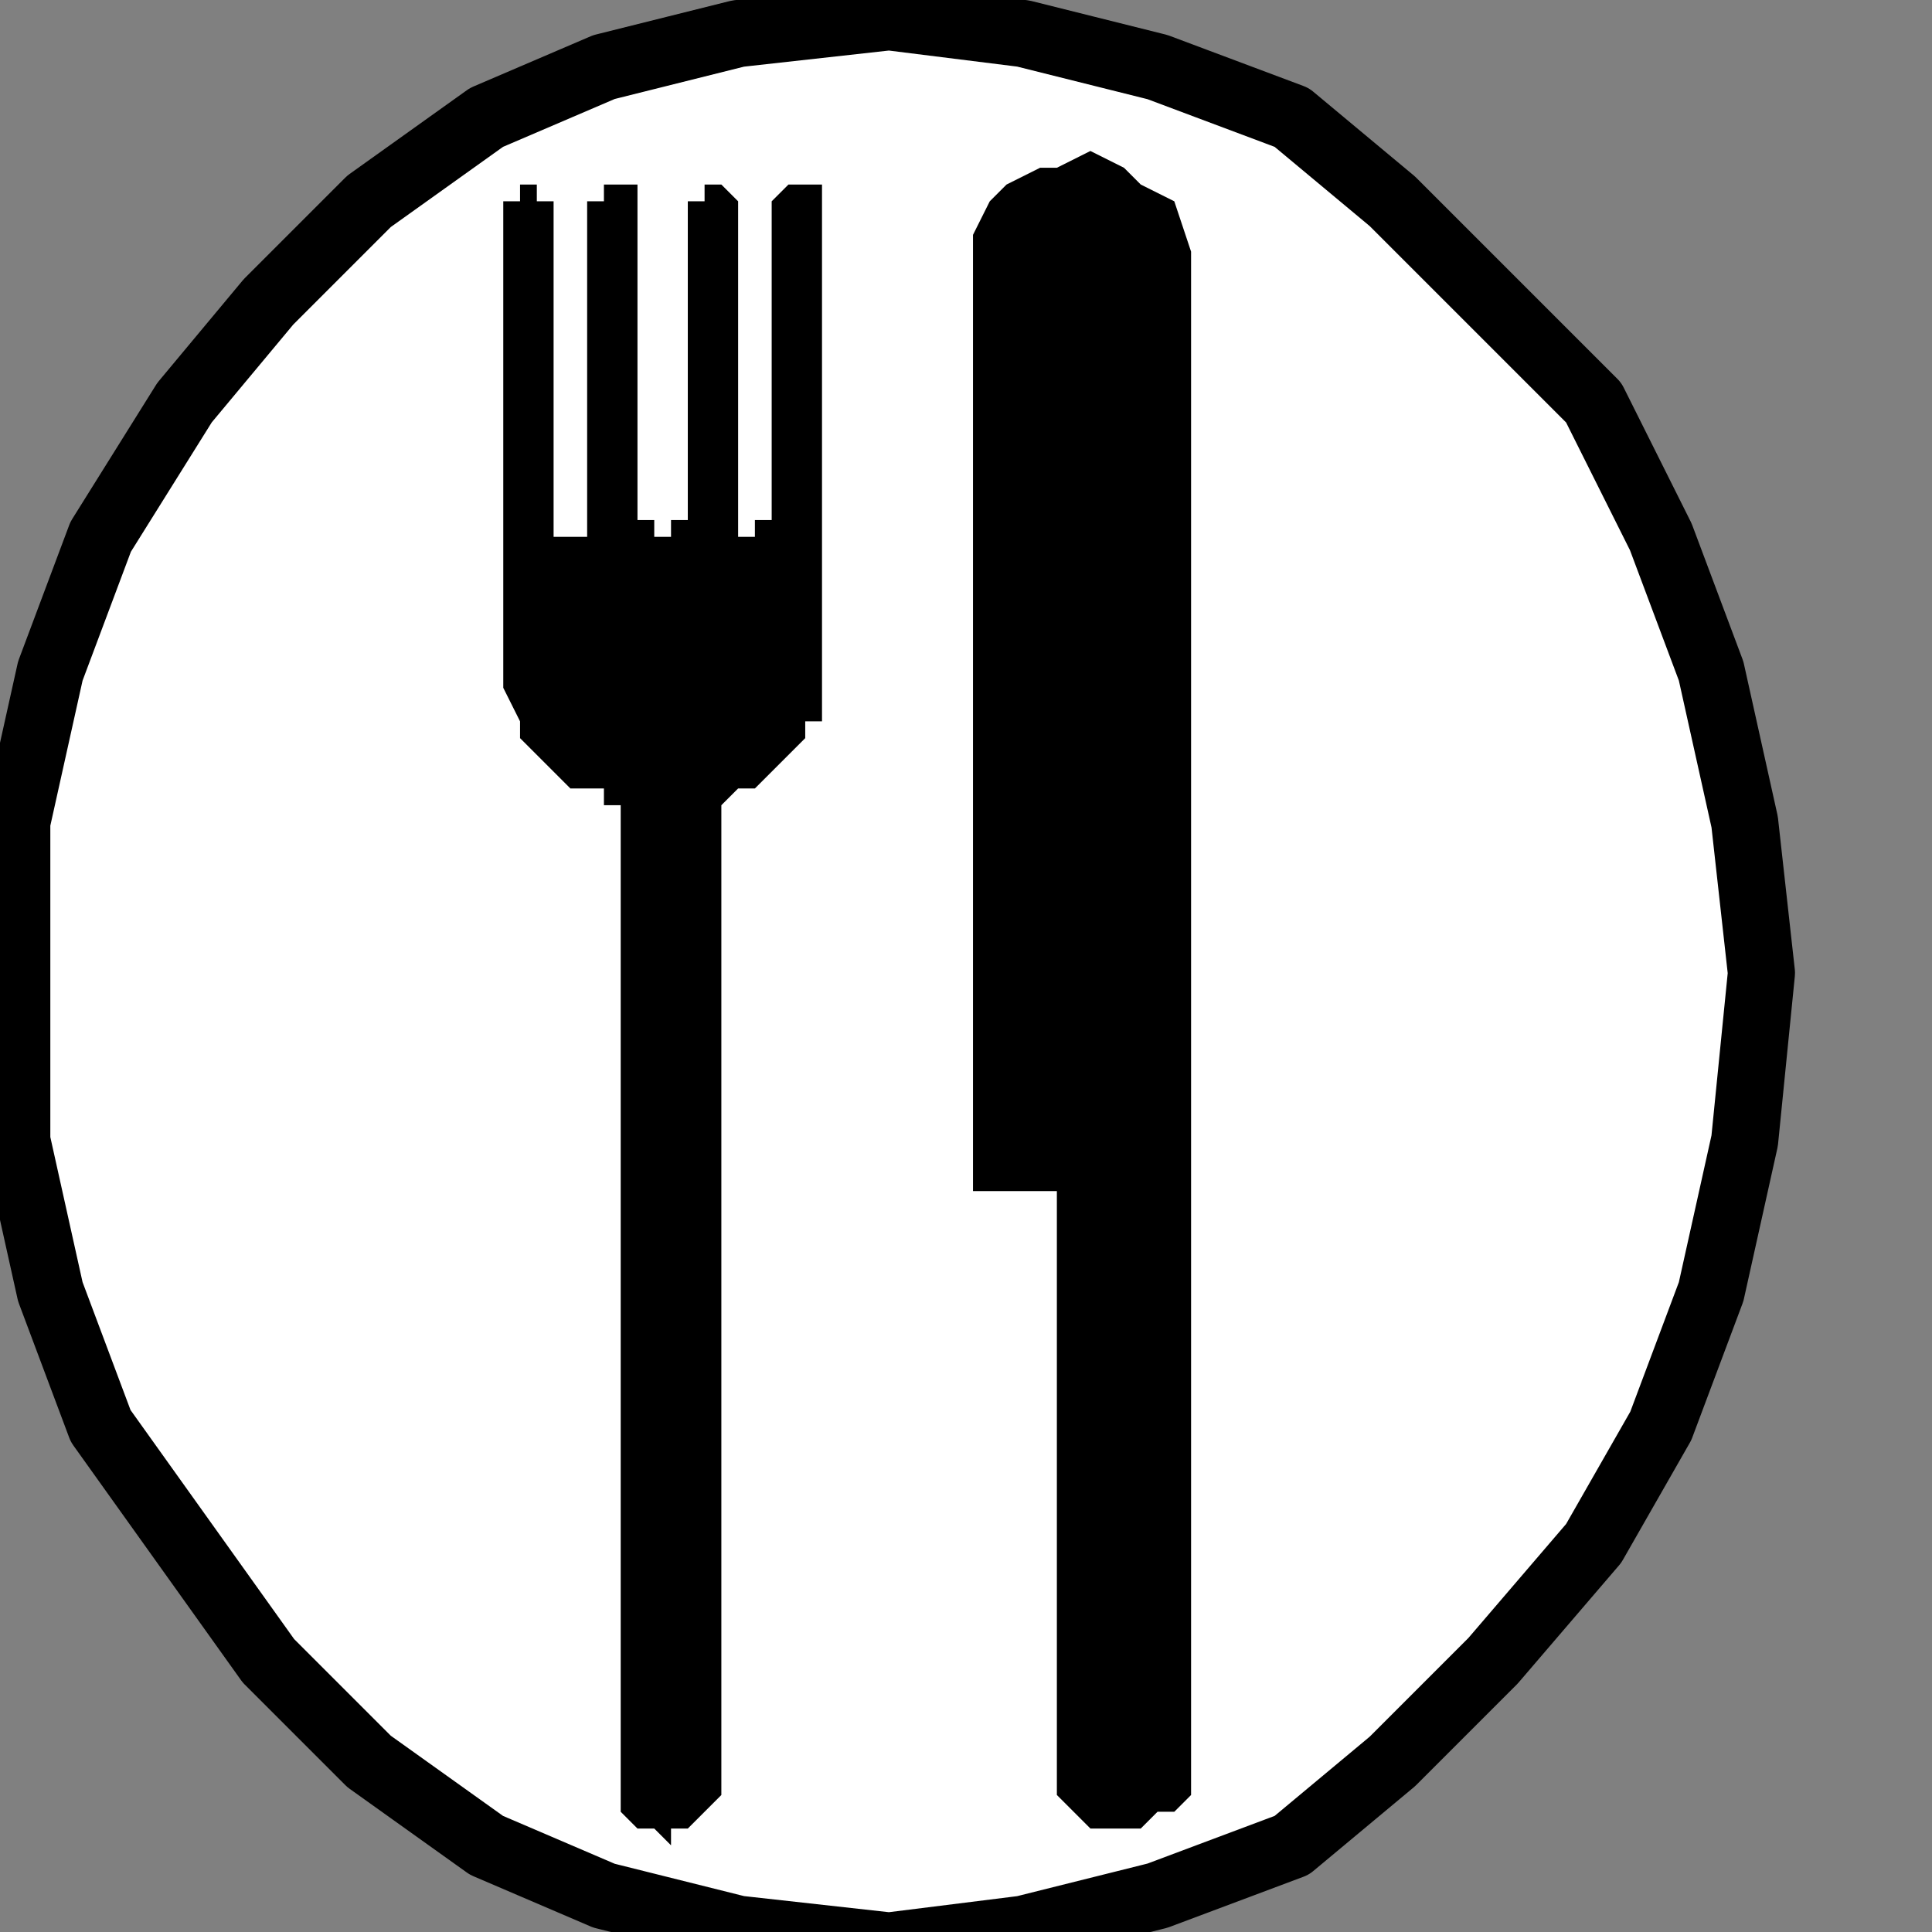
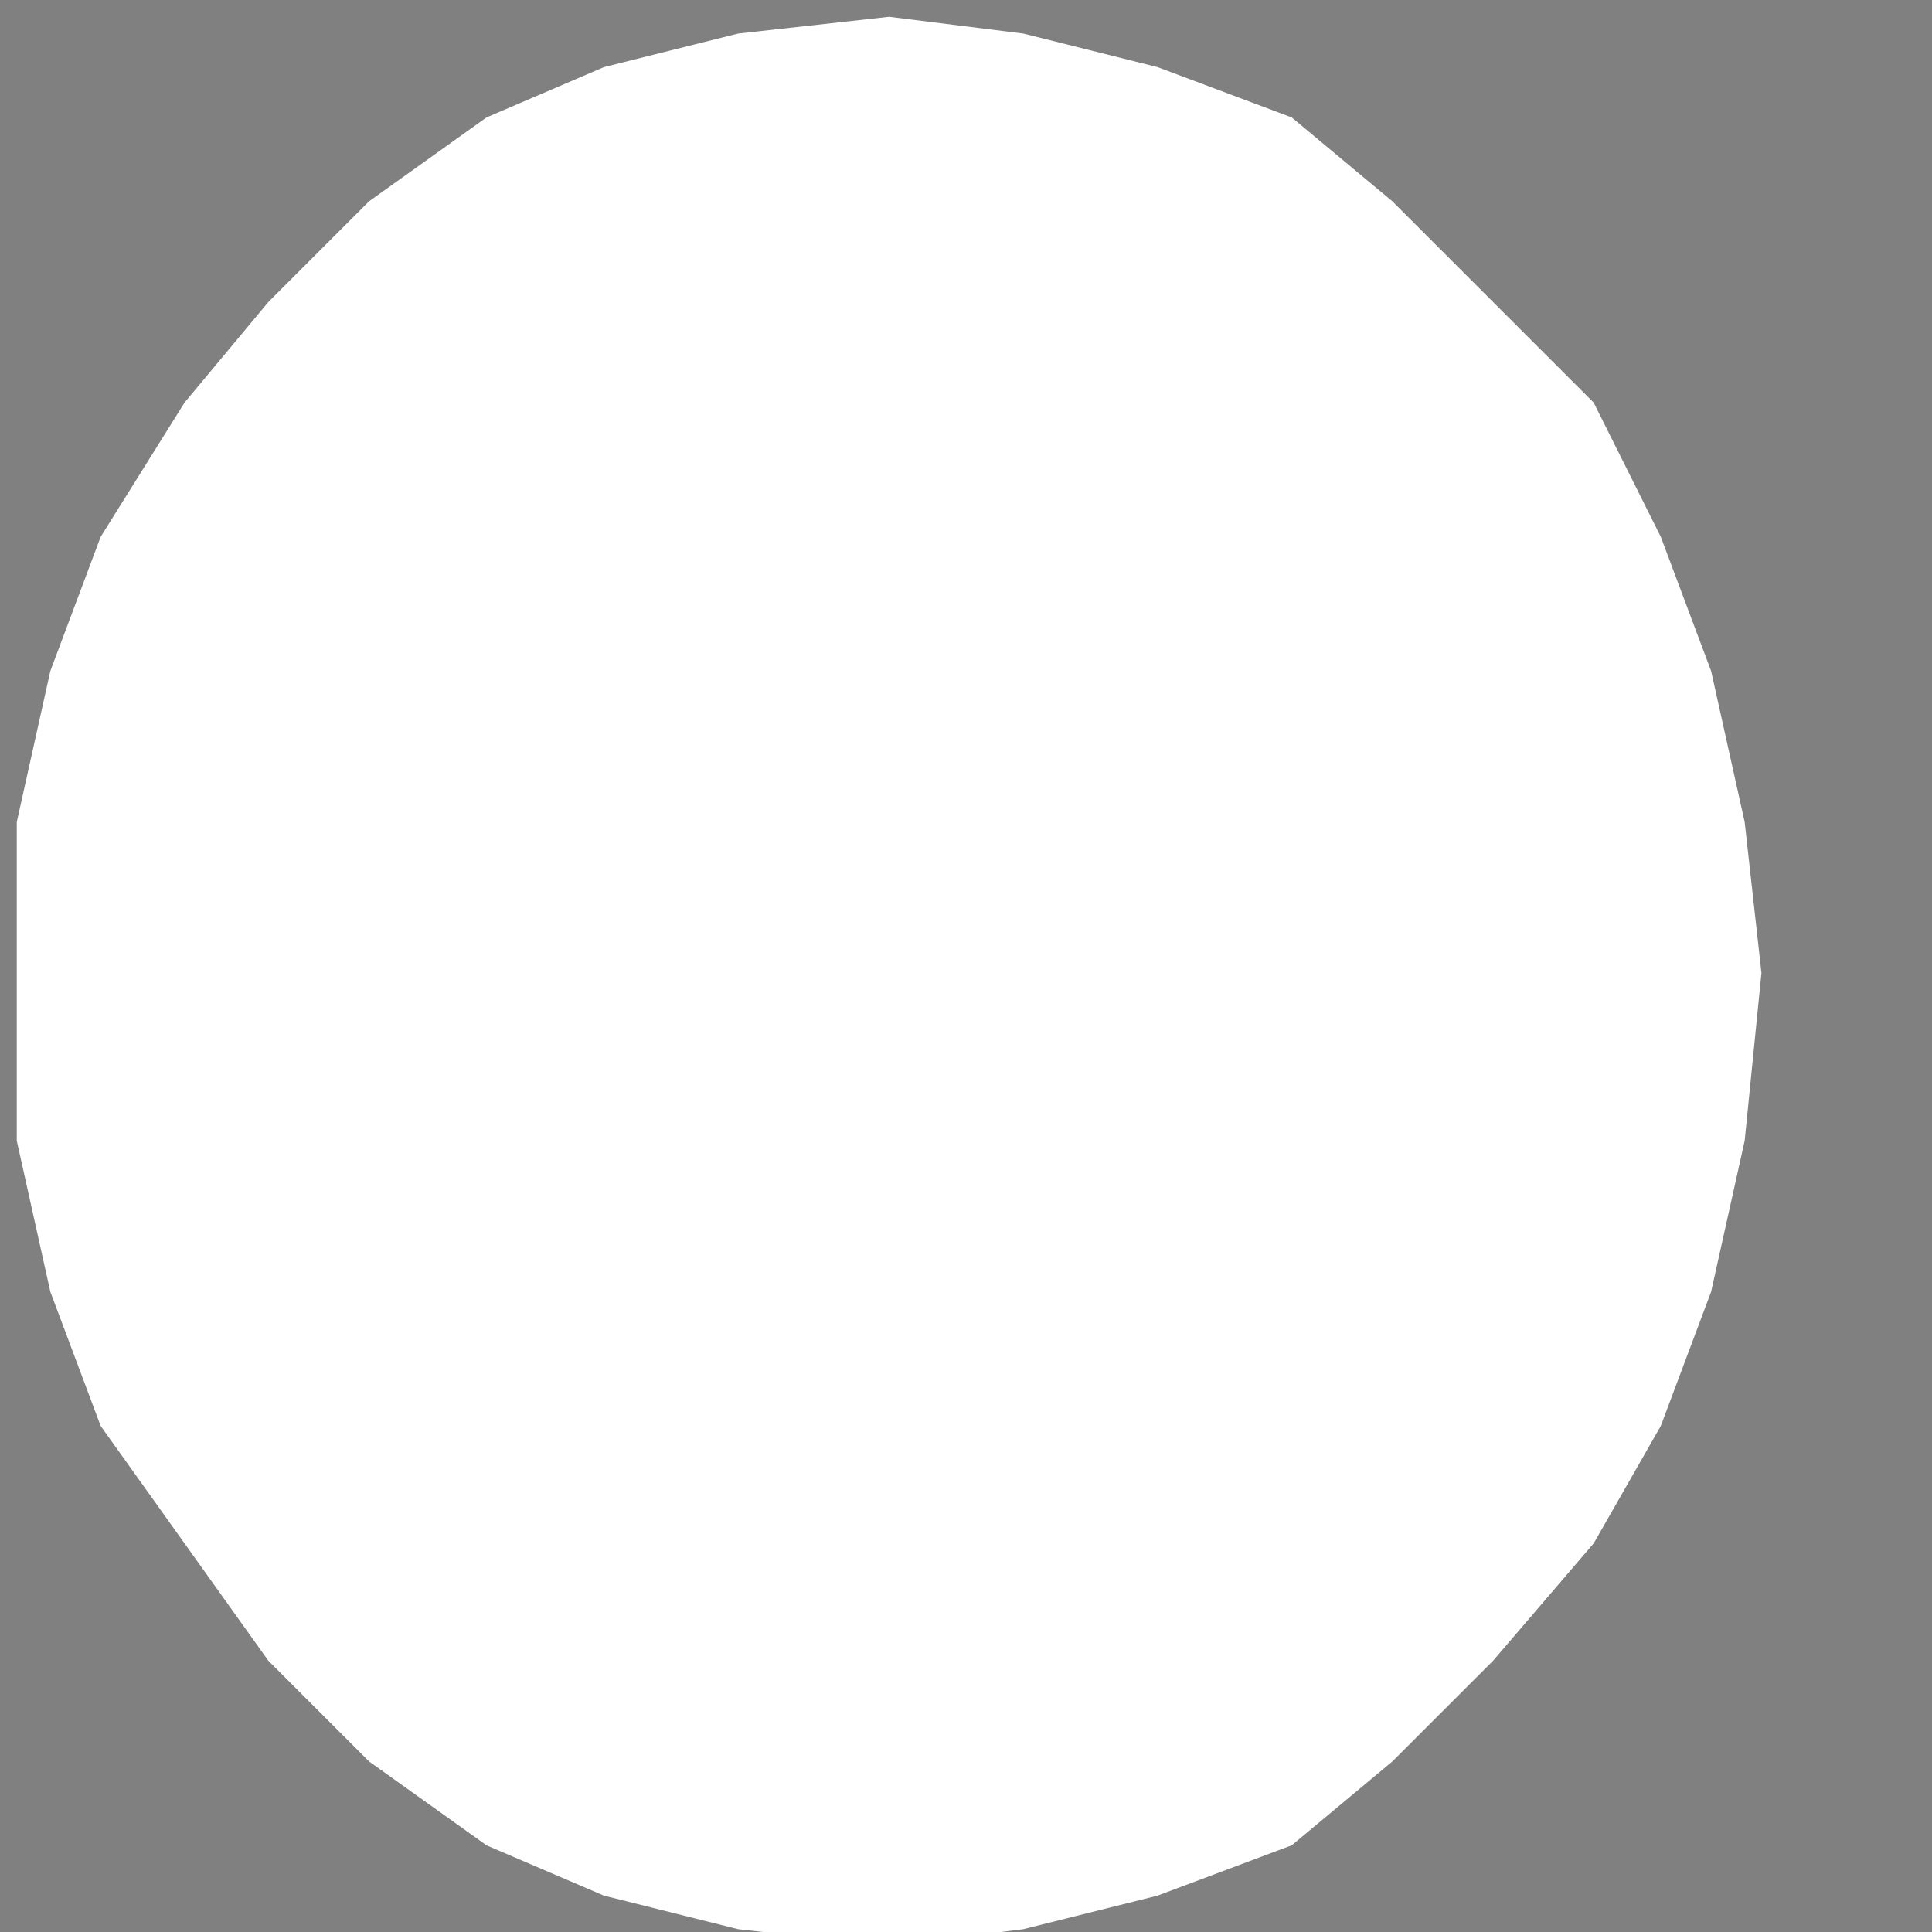
<svg xmlns="http://www.w3.org/2000/svg" xmlns:ns1="http://sodipodi.sourceforge.net/DTD/sodipodi-0.dtd" xmlns:ns2="http://www.inkscape.org/namespaces/inkscape" version="1.0" width="24.377mm" height="24.377mm" id="svg13" ns1:docname="PD067KBF.WMF">
  <rect width="100%" height="100%" fill="#808080" stroke="none" />
  <ns1:namedview pagecolor="#ffffff" bordercolor="#666666" borderopacity="1" objecttolerance="10" gridtolerance="10" guidetolerance="10" ns2:pageopacity="0" ns2:pageshadow="2" ns2:window-width="640" ns2:window-height="480" id="namedview15" />
  <defs id="defs3">
    <pattern id="WMFhbasepattern" patternUnits="userSpaceOnUse" width="6" height="6" x="0" y="0" />
  </defs>
  <path style="fill:#ffffff;fill-rule:nonzero;fill-opacity:1;stroke:none;" d="  M -119.2,151.2   M 0.8,46.4   L 0.8,46.4   L 0.8,39.2   L 2.4,32   L 4.8,25.6   L 8.8,19.2   L 12.8,14.4   L 17.6,9.6   L 23.2,5.6   L 28.8,3.2   L 35.2,1.6   L 42.4,0.8   L 42.4,0.8   L 48.8,1.6   L 55.2,3.2   L 61.6,5.6   L 66.4,9.6   L 71.2,14.4   L 76,19.2   L 79.2,25.6   L 81.6,32   L 83.2,39.2   L 84,46.4   L 84,46.4   L 83.2,54.4   L 81.6,61.6   L 79.2,68   L 76,73.6   L 71.2,79.2   L 66.4,84   L 61.6,88   L 55.2,90.4   L 48.8,92   L 42.4,92.8   L 42.4,92.8   L 35.2,92   L 28.8,90.4   L 23.2,88   L 17.6,84   L 12.8,79.2   L 8.8,73.6   L 4.8,68   L 2.4,61.6   L 0.8,54.4   L 0.8,46.4   L 0.8,46.4  z " id="path5" />
-   <path style="fill:none;stroke:#000000;stroke-width:3.2px;stroke-linecap:round;stroke-linejoin:round;stroke-miterlimit:4;stroke-dasharray:none;stroke-opacity:1;" d="  M -119.2,151.2   M 0.8,46.4   L 0.8,46.4   L 0.8,39.2   L 2.4,32   L 4.8,25.6   L 8.8,19.2   L 12.8,14.4   L 17.6,9.6   L 23.2,5.6   L 28.8,3.2   L 35.2,1.6   L 42.4,0.8   L 42.4,0.8   L 48.8,1.6   L 55.2,3.2   L 61.6,5.6   L 66.4,9.6   L 71.2,14.4   L 76,19.2   L 79.2,25.6   L 81.6,32   L 83.2,39.2   L 84,46.4   L 84,46.4   L 83.2,54.4   L 81.6,61.6   L 79.2,68   L 76,73.6   L 71.2,79.2   L 66.4,84   L 61.6,88   L 55.2,90.4   L 48.8,92   L 42.4,92.8   L 42.4,92.8   L 35.2,92   L 28.8,90.4   L 23.2,88   L 17.6,84   L 12.8,79.2   L 8.8,73.6   L 4.8,68   L 2.4,61.6   L 0.8,54.4   L 0.8,46.4   L 0.8,46.4  " id="path7" />
-   <path style="fill:#000000;fill-rule:nonzero;fill-opacity:1;stroke:none;" d="  M -68.8,119.2   M 46.4,12   L 46.4,12   L 46.4,11.2   L 47.2,9.6   L 48,8.8   L 49.6,8   L 50.4,8   L 52,7.2   L 53.6,8   L 54.4,8.8   L 56,9.6   L 56.8,12   L 56.8,12   L 56.8,16   L 56.8,22.4   L 56.8,30.4   L 56.8,40   L 56.8,50.4   L 56.8,60   L 56.8,69.6   L 56.8,76.8   L 56.8,82.4   L 56.8,84.8   L 56.8,84.8   L 56.8,85.6   L 56,86.4   L 55.2,86.4   L 54.4,87.2   L 53.6,87.2   L 52.8,87.2   L 52,87.2   L 51.2,86.4   L 50.4,85.6   L 50.4,84   L 50.4,84   L 50.4,81.6   L 50.4,79.2   L 50.4,76   L 50.4,72   L 50.4,68   L 50.4,64.8   L 50.4,61.6   L 50.4,59.2   L 50.4,57.6   L 50.4,56.8   L 46.4,56.8   L 46.4,56.8   L 46.4,56   L 46.4,52.8   L 46.4,48   L 46.4,42.4   L 46.4,36   L 46.4,29.6   L 46.4,23.2   L 46.4,17.6   L 46.4,14.4   L 46.4,12   L 46.4,12  z " id="path9" />
-   <path style="fill:#000000;fill-rule:nonzero;fill-opacity:1;stroke:none;" d="  M -81.6,143.2   M 34.4,38.4   L 34.4,38.4   L 34.4,39.2   L 34.4,42.4   L 34.4,48   L 34.4,53.6   L 34.4,60   L 34.4,67.2   L 34.4,73.6   L 34.4,78.4   L 34.4,82.4   L 34.4,84.8   L 34.4,84.8   L 34.4,84.8   L 34.4,85.6   L 33.6,86.4   L 32.8,87.2   L 32,87.2   L 32,88   L 31.2,87.2   L 30.4,87.2   L 29.6,86.4   L 29.6,84.8   L 29.6,84.8   L 29.6,81.6   L 29.6,77.6   L 29.6,72   L 29.6,65.6   L 29.6,59.2   L 29.6,52.8   L 29.6,47.2   L 29.6,42.4   L 29.6,39.2   L 29.6,38.4   L 29.6,38.4   L 28.8,38.4   L 28.8,37.6   L 28,37.6   L 27.2,37.6   L 26.4,36.8   L 25.6,36   L 24.8,35.2   L 24.8,34.4   L 24,32.8   L 24,31.2   L 24,31.2   L 24,29.6   L 24,28   L 24,25.6   L 24,22.4   L 24,20   L 24,17.6   L 24,15.2   L 24,13.6   L 24,12   L 24,11.2   L 24,11.2   L 24,10.4   L 24,9.6   L 24.8,9.6   L 24.8,8.8   L 25.6,8.8   L 25.6,8.8   L 25.6,9.6   L 26.4,9.6   L 26.4,9.6   L 26.4,10.4   L 26.4,10.4   L 26.4,11.2   L 26.4,12.8   L 26.4,14.4   L 26.4,16   L 26.4,18.4   L 26.4,20   L 26.4,21.6   L 26.4,23.2   L 26.4,24   L 26.4,24.8   L 26.4,24.8   L 26.4,25.6   L 26.4,25.6   L 27.2,25.6   L 27.2,25.6   L 27.2,25.6   L 28,25.6   L 28,25.6   L 28,25.6   L 28,24.8   L 28,24.8   L 28,24.8   L 28,24   L 28,22.4   L 28,21.6   L 28,19.2   L 28,17.6   L 28,15.2   L 28,13.6   L 28,12   L 28,11.2   L 28,10.4   L 28,10.4   L 28,9.6   L 28.8,9.6   L 28.8,9.6   L 28.8,8.8   L 29.6,8.8   L 29.6,8.8   L 30.4,8.8   L 30.4,9.6   L 30.4,9.6   L 30.4,10.4   L 30.4,10.4   L 30.4,11.2   L 30.4,12   L 30.4,13.6   L 30.4,16   L 30.4,17.6   L 30.4,19.2   L 30.4,21.6   L 30.4,23.2   L 30.4,24   L 30.4,24.8   L 30.4,24.8   L 30.4,24.8   L 31.2,24.8   L 31.2,25.6   L 31.2,25.6   L 32,25.6   L 32,25.6   L 32,24.8   L 32.8,24.8   L 32.8,24.8   L 32.8,24.8   L 32.8,24.8   L 32.8,24   L 32.8,22.4   L 32.8,20.8   L 32.8,19.2   L 32.8,17.6   L 32.8,15.2   L 32.8,13.6   L 32.8,12   L 32.8,11.2   L 32.8,10.4   L 32.8,10.4   L 32.8,9.6   L 32.8,9.6   L 33.6,9.6   L 33.6,9.6   L 33.6,8.8   L 34.4,8.8   L 34.4,8.8   L 35.2,9.6   L 35.2,9.6   L 35.2,10.4   L 35.2,10.4   L 35.2,11.2   L 35.2,12.8   L 35.2,14.4   L 35.2,16   L 35.2,17.6   L 35.2,20   L 35.2,21.6   L 35.2,23.2   L 35.2,24   L 35.2,24.8   L 35.2,24.8   L 35.2,24.8   L 35.2,24.8   L 35.2,25.6   L 36,25.6   L 36,25.6   L 36,25.6   L 36,24.8   L 36.8,24.8   L 36.8,24.8   L 36.8,24.8   L 36.8,24.8   L 36.8,24   L 36.8,22.4   L 36.8,20.8   L 36.8,19.2   L 36.8,17.6   L 36.8,15.2   L 36.8,13.6   L 36.8,12   L 36.8,11.2   L 36.8,10.4   L 36.8,10.4   L 36.8,9.6   L 36.8,9.6   L 37.6,8.8   L 37.6,8.8   L 38.4,8.8   L 38.4,8.8   L 39.2,8.8   L 39.2,9.6   L 39.2,9.6   L 39.2,10.4   L 39.2,10.4   L 39.2,12   L 39.2,13.6   L 39.2,16   L 39.2,19.2   L 39.2,21.6   L 39.2,24.8   L 39.2,27.2   L 39.2,28.8   L 39.2,30.4   L 39.2,31.2   L 39.2,31.2   L 39.2,31.2   L 39.2,31.2   L 39.2,31.2   L 39.2,32   L 39.2,32   L 39.2,32.8   L 39.2,33.6   L 39.2,34.4   L 38.4,34.4   L 38.4,35.2   L 38.4,35.2   L 37.6,36   L 36.8,36.8   L 36.8,36.8   L 36,37.6   L 36,37.6   L 35.2,37.6   L 35.2,37.6   L 34.4,38.4   L 34.4,38.4   L 34.4,38.4   L 34.4,38.4  z " id="path11" />
</svg>